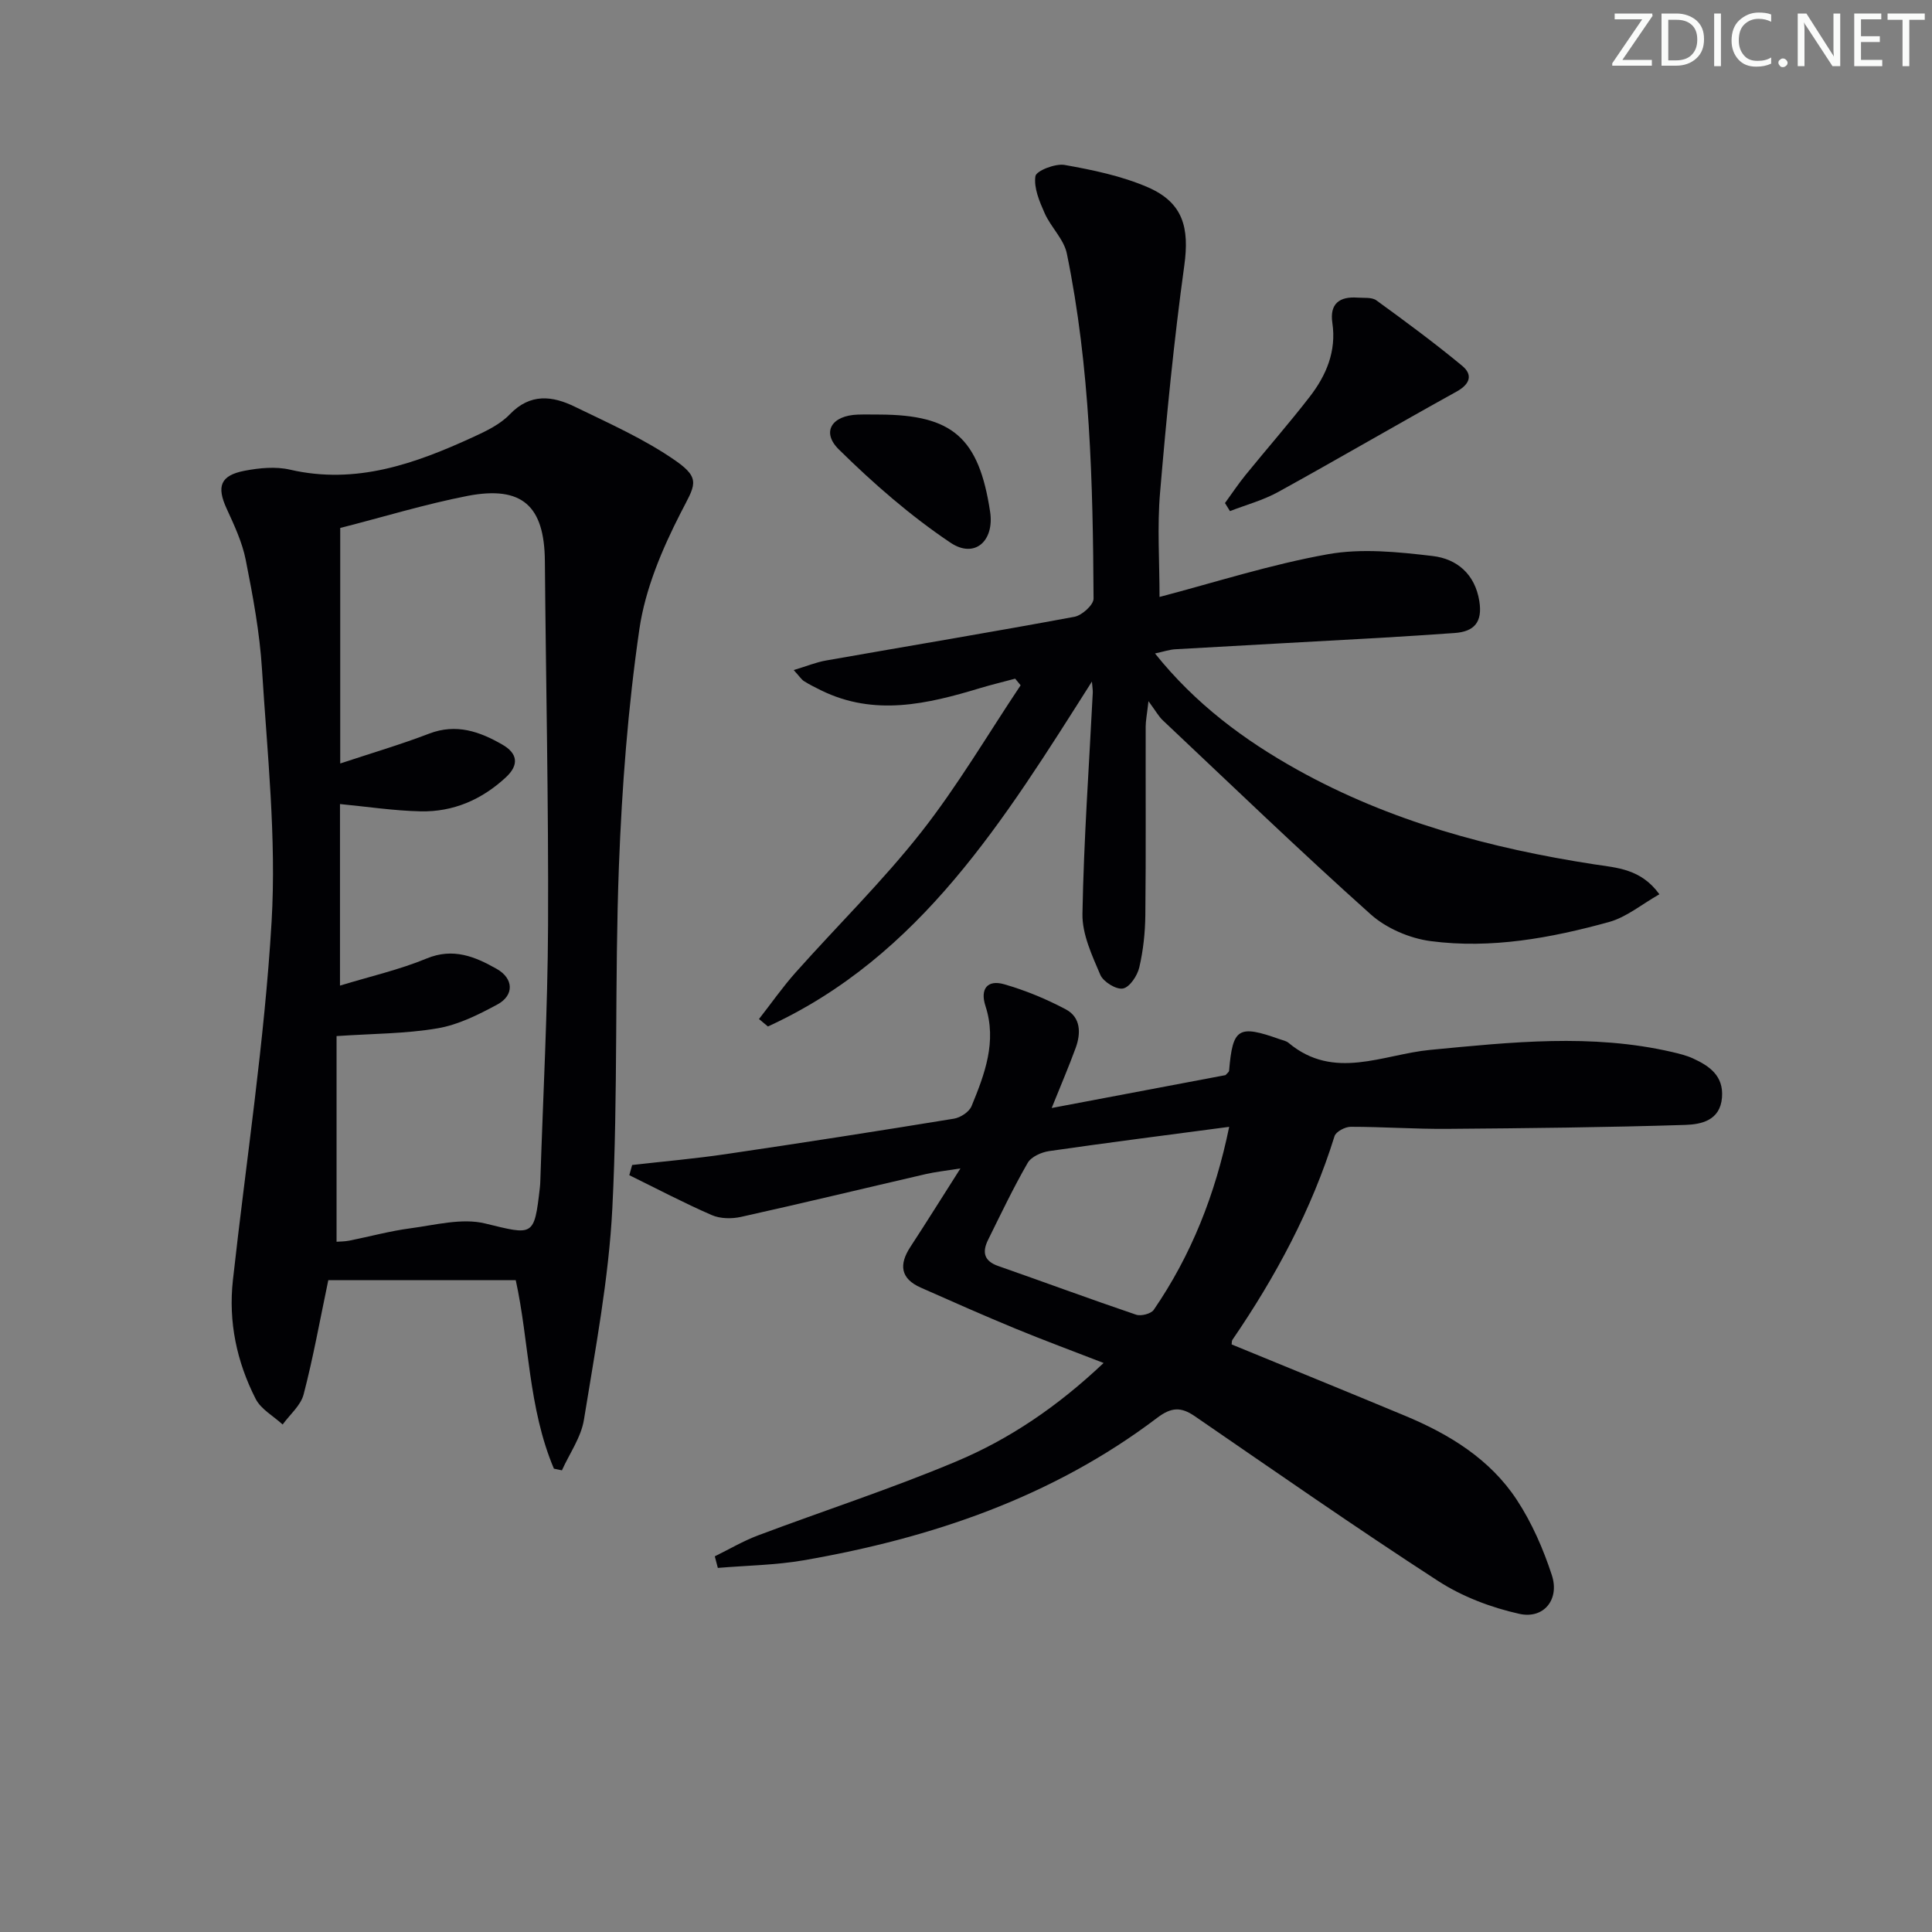
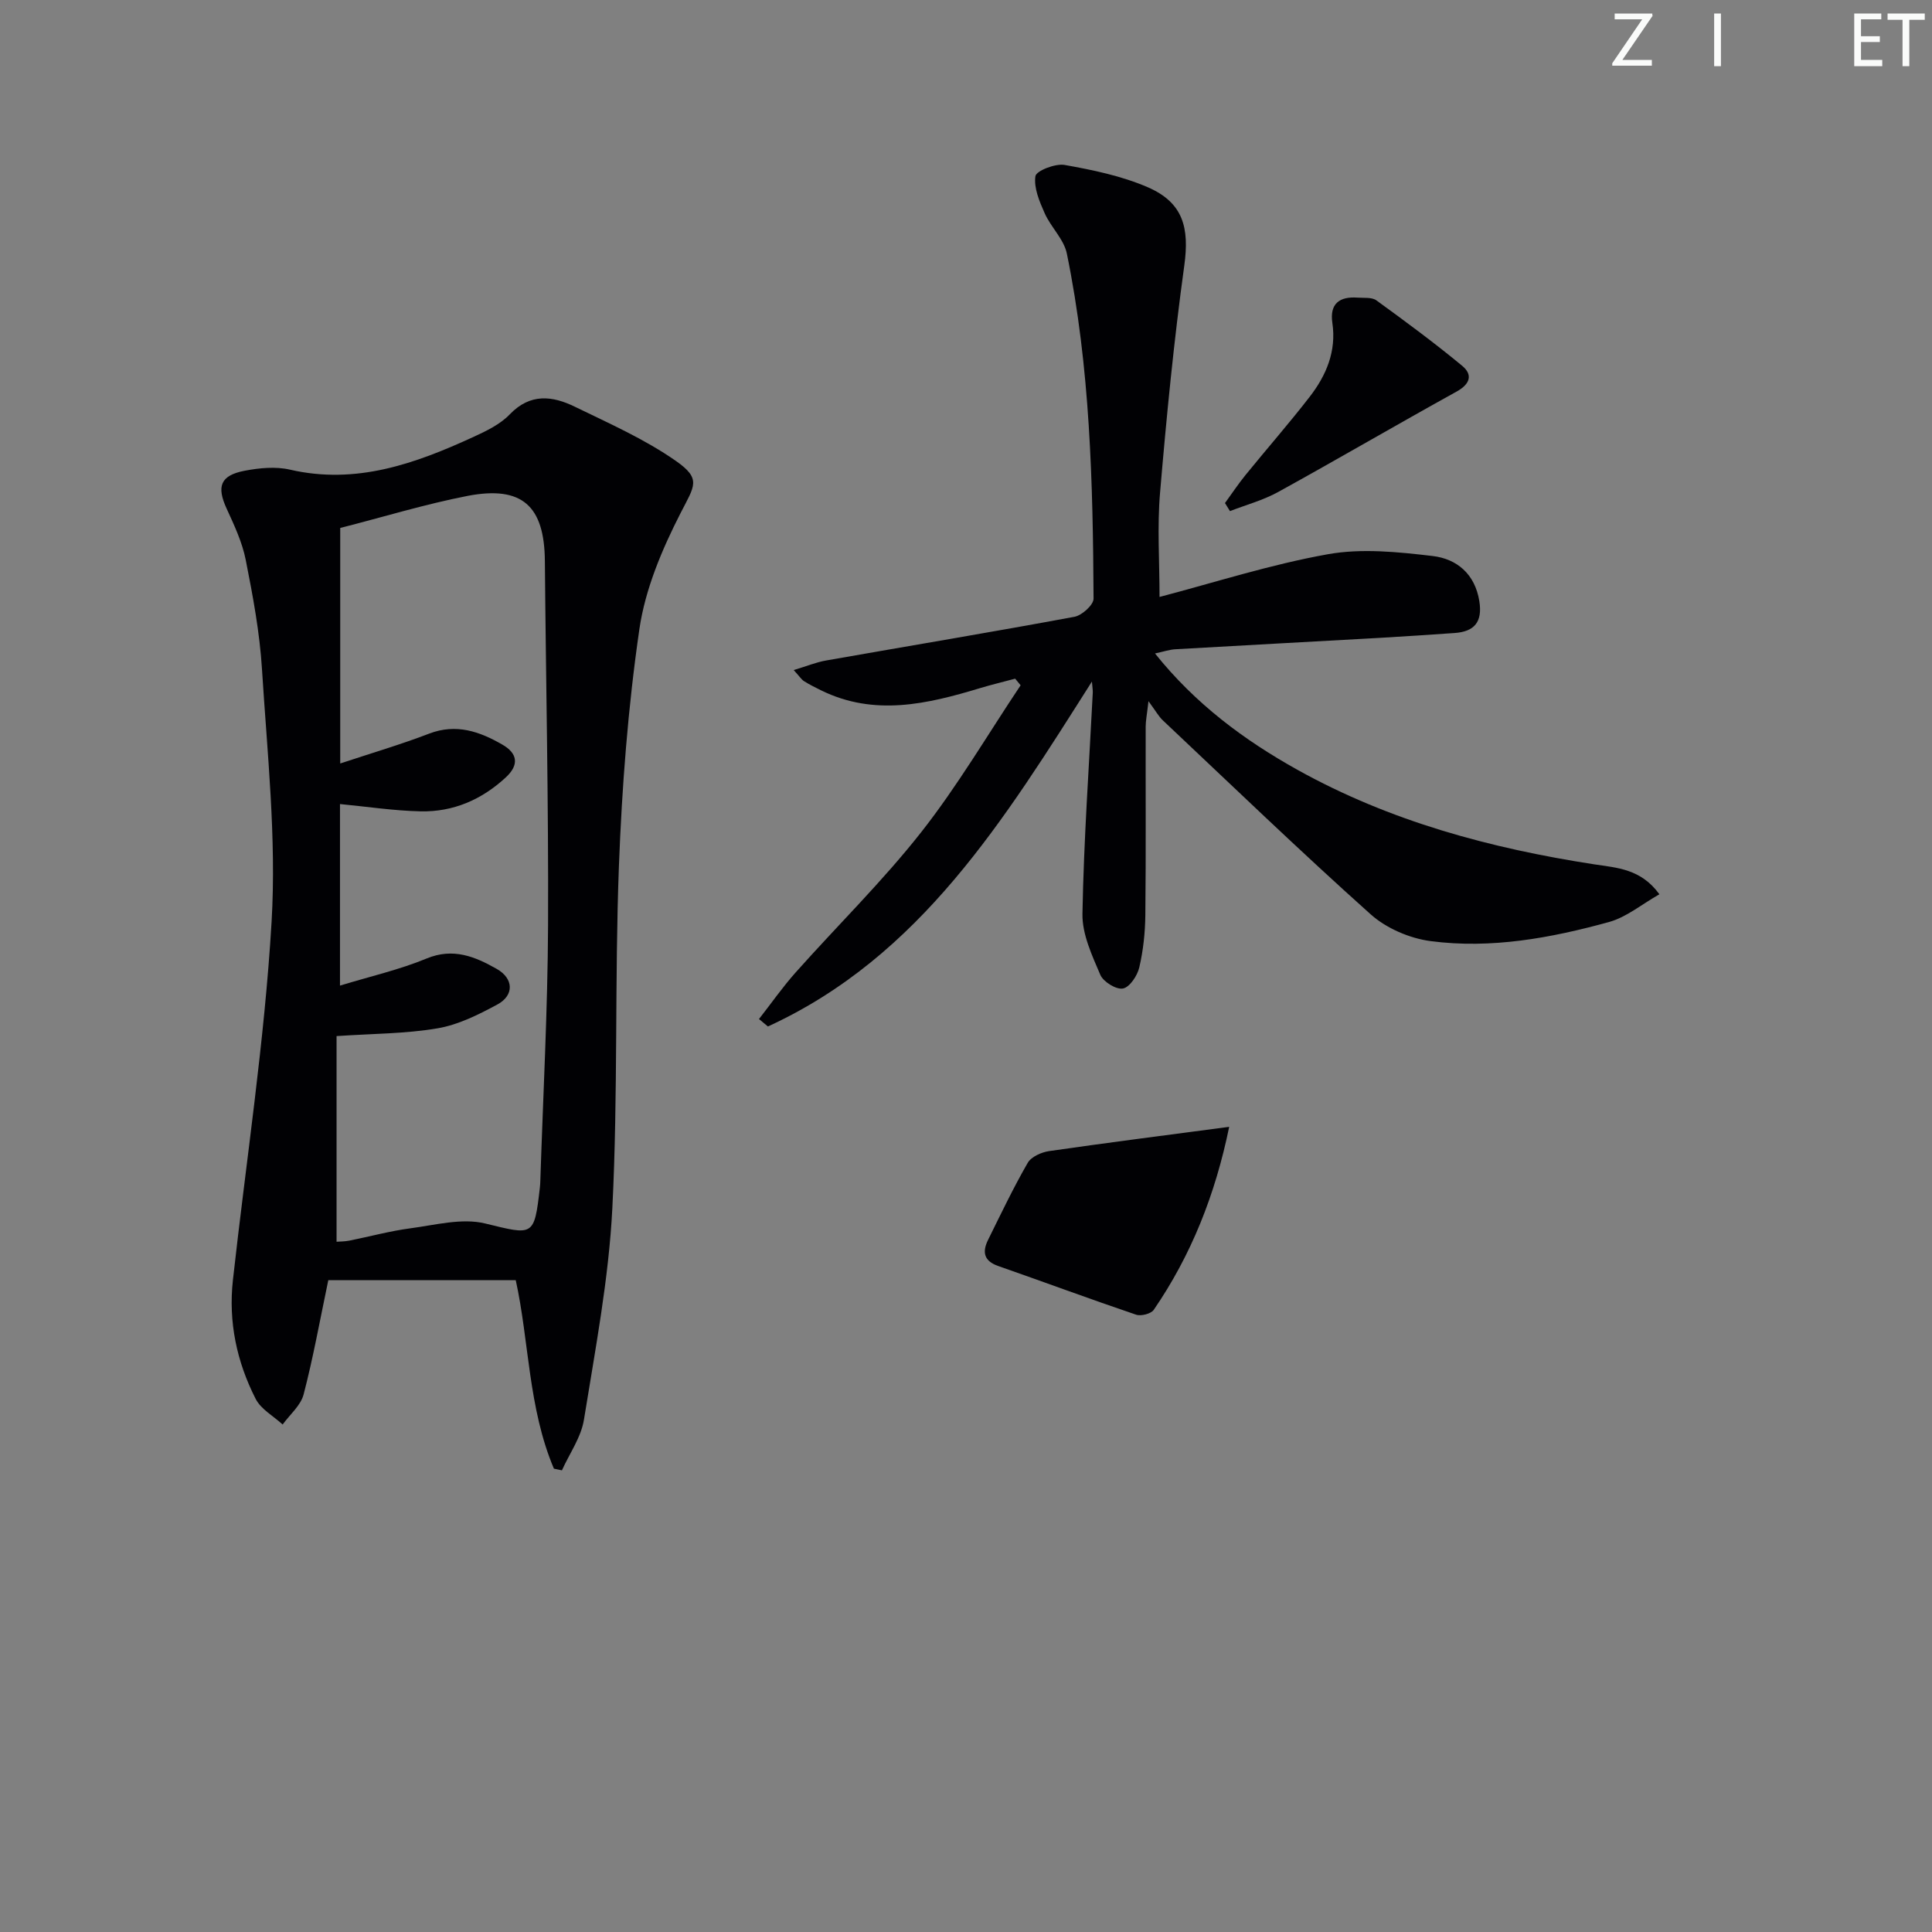
<svg xmlns="http://www.w3.org/2000/svg" enable-background="new 0 0 400 400" viewBox="0 0 400 400">
  <rect x="0" y="0" width="400" height="400" fill="#808080" stroke="none" />
  <g fill="#fafbfa">
    <path d="m342.2 3.2-6.3 9.2h6.1v1.2h-8.2v-.5l6.2-9.1h-5.7v-1.2h7.8v.4z" />
-     <path d="m344 13.7v-10.9h3.1c1.6 0 3 .5 4.1 1.4 1.1 1 1.6 2.2 1.6 3.9s-.5 3-1.6 4-2.5 1.5-4.2 1.5h-3zm1.4-9.6v8.4h1.6c1.4 0 2.5-.4 3.2-1.1.8-.8 1.2-1.8 1.2-3.2s-.4-2.4-1.2-3.1-1.8-1-3.1-1z" />
    <path d="m356.3 2.8v10.9h-1.4v-10.9z" />
-     <path d="m366.6 13.2c-.8.4-1.8.6-3 .6-1.6 0-2.8-.5-3.7-1.5s-1.4-2.3-1.4-3.9c0-1.7.5-3.2 1.6-4.2s2.4-1.6 4-1.6c1 0 1.9.1 2.6.4v1.5c-.8-.4-1.6-.6-2.6-.6-1.2 0-2.2.4-3 1.2s-1.1 1.9-1.1 3.3c0 1.3.4 2.3 1.1 3.1s1.6 1.1 2.8 1.1c1.1 0 2-.2 2.8-.7v1.3z" />
-     <path d="m368.2 13c0-.3.1-.5.3-.6.2-.2.4-.3.6-.3.3 0 .5.1.7.3s.3.4.3.6-.1.5-.3.6c-.2.2-.4.3-.7.3s-.5-.1-.6-.3c-.2-.2-.3-.4-.3-.6z" />
-     <path d="m381.1 13.7h-1.7l-5.5-8.4c-.2-.2-.3-.5-.4-.7 0 .2.1.8.1 1.5v7.6h-1.4v-10.9h1.8l5.3 8.3c.3.4.4.6.4.8 0-.3-.1-.8-.1-1.6v-7.5h1.4v10.9z" />
    <path d="m389.7 13.7h-5.8v-10.9h5.6v1.2h-4.2v3.5h3.9v1.2h-3.9v3.7h4.4z" />
    <path d="m398.4 4.1h-3.1v9.6h-1.4v-9.6h-3.1v-1.3h7.7v1.3z" />
  </g>
  <path d="m114.68 304.07c-5.33-12.57-5.12-26.4-7.9-39.02-13.29 0-26.2 0-38.81 0-1.78 8.5-3.15 16.15-5.11 23.65-.6 2.3-2.85 4.17-4.34 6.23-1.9-1.75-4.49-3.15-5.59-5.31-3.91-7.67-5.67-15.93-4.71-24.58 2.74-24.73 6.55-49.4 8.01-74.21 1.02-17.34-.9-34.87-1.99-52.29-.47-7.58-1.88-15.13-3.36-22.6-.72-3.66-2.38-7.19-3.95-10.62-2.12-4.6-1.33-6.89 3.73-7.86 3.05-.58 6.42-.91 9.39-.22 13.67 3.15 25.88-1.23 37.91-6.75 2.7-1.24 5.59-2.62 7.59-4.71 4.25-4.42 8.84-3.83 13.47-1.57 7.11 3.46 14.46 6.71 20.9 11.21 5.34 3.73 3.89 5.14 1.02 10.74-3.86 7.54-7.35 15.78-8.56 24.08-2.36 16.23-3.62 32.69-4.24 49.09-.89 23.58-.17 47.22-1.36 70.78-.74 14.67-3.54 29.27-5.88 43.82-.59 3.65-2.99 7-4.56 10.49-.55-.11-1.11-.23-1.66-.35zm-44.24-194.76v48.76c6.52-2.16 12.55-3.93 18.41-6.18 5.61-2.15 10.48-.43 15.17 2.28 3.06 1.76 3.58 4.13.68 6.8-4.99 4.61-10.87 7.15-17.6 7.01-5.55-.12-11.09-.97-16.71-1.51v37.59c6.28-1.92 12.3-3.28 17.93-5.61 5.53-2.29 10.05-.38 14.52 2.15 3.53 2 3.64 5.48.13 7.37-3.89 2.1-8.07 4.2-12.36 4.93-6.61 1.13-13.43 1.1-20.93 1.61v42.58c.67-.05 1.68-.04 2.64-.23 4.22-.84 8.39-1.99 12.64-2.55 5.14-.68 10.66-2.17 15.45-1.01 10.01 2.43 10.19 2.85 11.36-7.38.06-.5.09-1 .1-1.5.57-17.62 1.52-35.24 1.6-52.86.11-25.14-.45-50.28-.66-75.43-.1-11.37-4.69-15.62-15.96-13.47-8.88 1.73-17.61 4.41-26.41 6.65z" fill="#010104" />
-   <path d="m255 278.35c11.95 4.91 23.91 9.78 35.83 14.74 9.21 3.83 17.65 8.98 23.21 17.44 3.12 4.75 5.48 10.16 7.25 15.58 1.65 5.03-1.65 9.15-6.73 8.02-5.84-1.3-11.8-3.56-16.81-6.8-17.02-11.03-33.66-22.64-50.38-34.12-2.84-1.95-4.84-1.9-7.78.33-21.69 16.43-46.7 24.9-73.18 29.5-5.85 1.01-11.86 1.08-17.79 1.58-.21-.8-.42-1.6-.63-2.4 2.98-1.46 5.86-3.17 8.95-4.33 13.66-5.14 27.57-9.65 41.01-15.3 11.03-4.63 20.97-11.35 30.54-20.4-6.59-2.56-12.45-4.72-18.22-7.1-6.59-2.72-13.11-5.61-19.63-8.5-4.23-1.87-4.55-4.78-2.15-8.44 3.26-4.99 6.42-10.05 10.36-16.24-3.21.51-5.19.72-7.12 1.16-12.76 2.95-25.5 6.03-38.29 8.87-1.93.43-4.32.4-6.08-.37-5.79-2.52-11.39-5.47-17.07-8.26.2-.7.39-1.41.59-2.11 6.46-.74 12.95-1.3 19.39-2.25 15.76-2.32 31.51-4.77 47.23-7.34 1.36-.22 3.16-1.4 3.65-2.6 2.72-6.62 5.28-13.35 2.88-20.73-1.16-3.57.43-5.49 3.87-4.5 4.4 1.26 8.72 3.05 12.77 5.2 3.1 1.65 3.15 4.92 2.04 7.97-1.42 3.88-3.05 7.68-4.97 12.45 12.52-2.37 24.34-4.6 36-6.81.34-.4.71-.64.73-.91.75-8.85 1.89-9.57 10.49-6.52.63.22 1.35.35 1.83.76 9.4 7.86 19.5 2.39 29.29 1.45 16.74-1.6 33.44-3.42 50.12.44 1.45.34 2.93.7 4.28 1.31 3.46 1.58 6.4 3.62 6.04 8.11-.38 4.77-4.31 5.56-7.58 5.67-16.44.52-32.89.69-49.34.82-6.65.05-13.3-.43-19.96-.43-1.15 0-3.05 1.01-3.34 1.94-4.74 15.23-12.18 29.08-21.15 42.18-.15.23-.1.63-.15.94zm-.51-45.05c-13.04 1.73-25.17 3.27-37.27 5.02-1.6.23-3.72 1.17-4.45 2.45-2.98 5.17-5.55 10.57-8.2 15.93-1.22 2.47-.92 4.36 2.09 5.41 9.53 3.33 18.99 6.84 28.55 10.08 1.02.35 3.09-.18 3.66-1 7.76-11.32 12.73-23.82 15.62-37.89z" fill="#010104" />
+   <path d="m255 278.35zm-.51-45.05c-13.04 1.73-25.17 3.27-37.27 5.02-1.6.23-3.72 1.17-4.45 2.45-2.98 5.17-5.55 10.57-8.2 15.93-1.22 2.47-.92 4.36 2.09 5.41 9.53 3.33 18.99 6.84 28.55 10.08 1.02.35 3.09-.18 3.66-1 7.76-11.32 12.73-23.82 15.62-37.89z" fill="#010104" />
  <path d="m240.07 123.59c11.38-2.98 22.96-6.72 34.84-8.84 7.02-1.26 14.55-.48 21.73.37 4.96.59 8.74 3.7 9.64 9.35.68 4.27-.99 6.31-5.15 6.59-5.14.35-10.28.71-15.42 1-14.12.8-28.23 1.54-42.35 2.36-1.25.07-2.47.5-4.23.87 8.35 10.44 18.44 17.94 29.53 24.11 19.12 10.64 39.9 16.23 61.39 19.55 4.68.72 9.68.9 13.51 6.2-3.62 2.05-6.79 4.73-10.42 5.74-12.05 3.32-24.41 5.6-36.92 3.96-4.36-.57-9.2-2.65-12.45-5.56-14.63-13.09-28.77-26.72-43.05-40.18-.82-.78-1.39-1.83-2.94-3.94-.33 2.89-.58 4.09-.58 5.28-.03 13 .07 26-.07 38.99-.04 3.63-.43 7.32-1.25 10.84-.4 1.72-1.98 4.11-3.38 4.38-1.39.27-4.07-1.38-4.69-2.83-1.72-4.03-3.78-8.42-3.7-12.63.27-15.29 1.37-30.56 2.14-45.83.02-.44-.07-.89-.18-2.26-18.14 28.57-35.49 56.92-67.08 71.41-.62-.51-1.24-1.03-1.85-1.54 2.53-3.23 4.89-6.62 7.62-9.68 8.63-9.69 17.95-18.82 25.96-29 7.55-9.6 13.78-20.24 20.59-30.42-.38-.46-.75-.91-1.13-1.37-2.41.65-4.85 1.23-7.24 1.95-10.95 3.31-21.9 5.9-32.96.46-1.19-.59-2.39-1.18-3.51-1.89-.53-.33-.89-.93-2.14-2.3 2.66-.8 4.64-1.62 6.69-1.98 17.14-3.02 34.31-5.87 51.43-9.05 1.56-.29 3.97-2.47 3.96-3.76-.13-23.94-.7-47.88-5.53-71.44-.61-2.97-3.3-5.45-4.59-8.35-1.08-2.43-2.28-5.25-1.92-7.67.17-1.12 4.12-2.67 6.05-2.33 5.83 1.04 11.78 2.27 17.18 4.6 7.38 3.19 8.68 8.4 7.59 16.26-2.15 15.59-3.68 31.28-5.01 46.96-.61 7.1-.11 14.26-.11 21.62z" fill="#010104" />
  <path d="m253.62 104.15c1.41-1.94 2.74-3.94 4.25-5.8 4.4-5.42 9.01-10.67 13.28-16.19 3.44-4.44 5.57-9.44 4.7-15.31-.59-3.99 1.49-5.5 5.22-5.23 1.32.1 2.96-.12 3.9.57 6.02 4.37 12.02 8.8 17.75 13.54 2.24 1.85 1.68 3.78-1.16 5.35-12.36 6.83-24.55 13.96-36.91 20.77-3.12 1.72-6.65 2.67-10 3.97-.33-.56-.68-1.12-1.03-1.67z" fill="#010104" />
-   <path d="m182.08 85.83c15.16.05 20.59 4.81 22.91 20.11.92 6.04-3.18 9.79-8.2 6.42-8.3-5.57-15.98-12.27-23.12-19.31-3.67-3.62-1.45-7.03 3.92-7.21 1.49-.05 2.99-.01 4.49-.01z" fill="#010104" />
</svg>